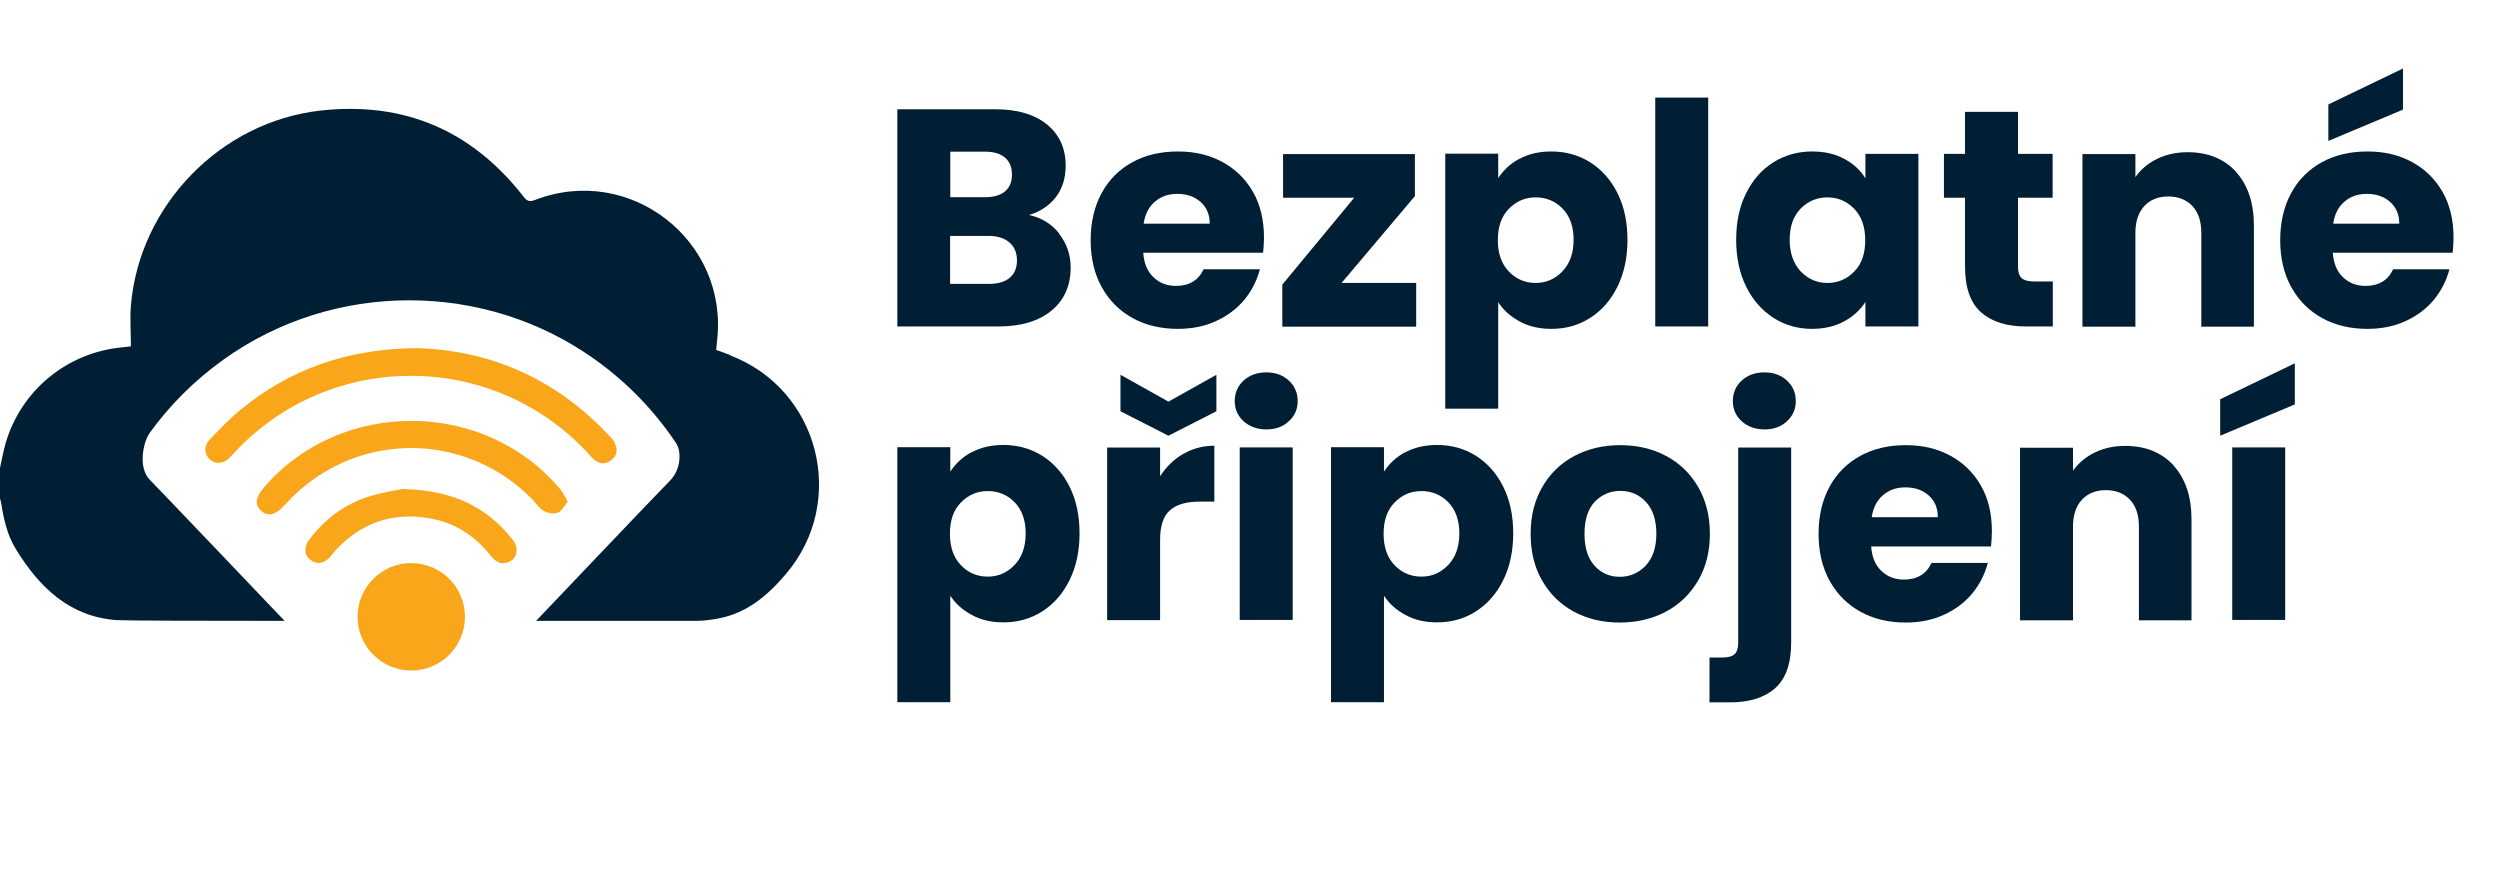
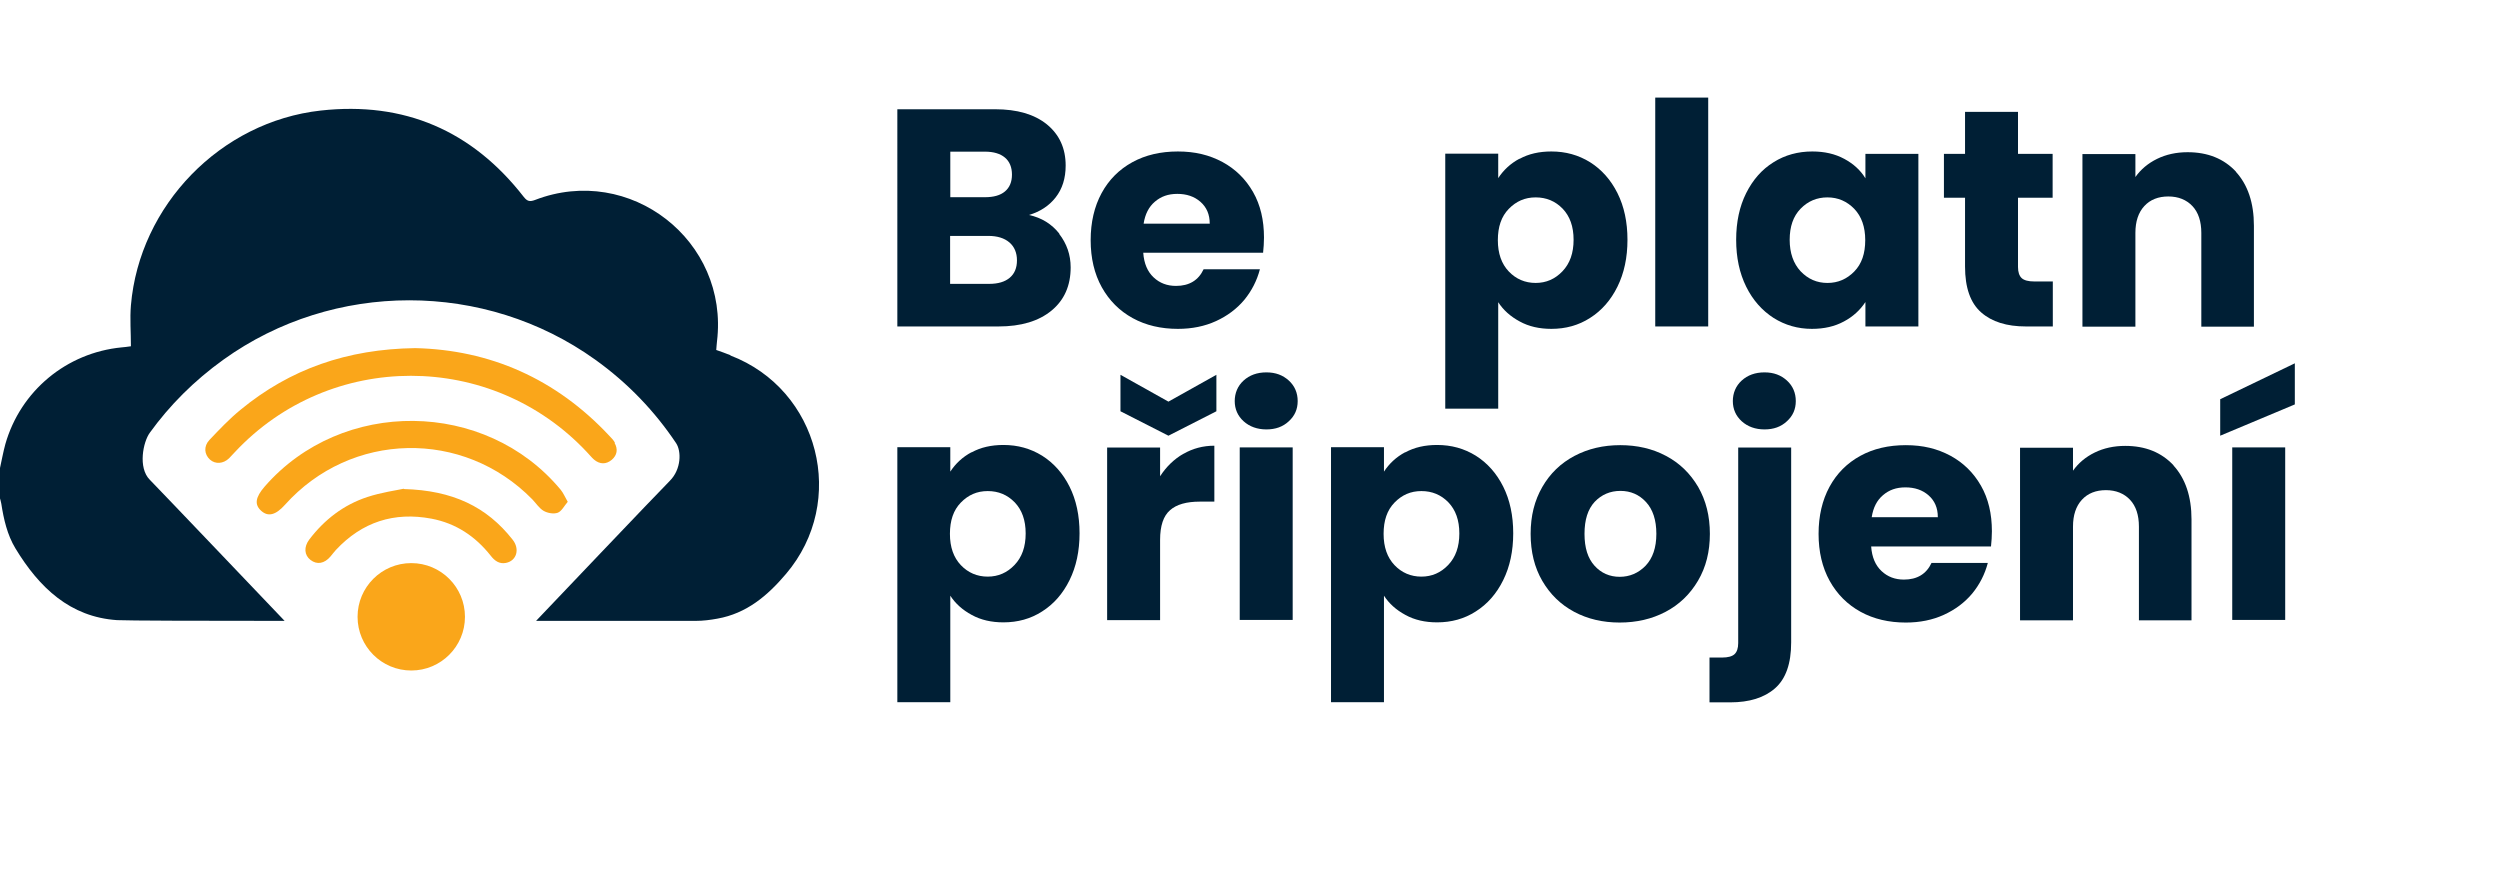
<svg xmlns="http://www.w3.org/2000/svg" id="EN" viewBox="0 0 135.01 47">
  <defs>
    <style>.cls-1{fill:#faa61a;}.cls-1,.cls-2{stroke-width:0px;}.cls-2{fill:#001f35;}</style>
  </defs>
  <path class="cls-2" d="M57.2,12.63c.41.53.62,1.13.62,1.81,0,.98-.34,1.76-1.03,2.33s-1.64.86-2.87.86h-5.46V5.9h5.28c1.19,0,2.12.27,2.8.82.67.55,1.01,1.29,1.01,2.22,0,.69-.18,1.26-.54,1.72-.36.46-.84.77-1.44.95.68.15,1.22.48,1.64,1.01ZM51.32,10.65h1.87c.47,0,.83-.1,1.08-.31.25-.21.38-.51.38-.91s-.13-.71-.38-.92c-.25-.21-.61-.32-1.08-.32h-1.87v2.46ZM54.53,15c.26-.22.39-.53.39-.94s-.14-.74-.41-.97c-.27-.23-.65-.35-1.13-.35h-2.07v2.59h2.11c.48,0,.85-.11,1.11-.33Z" />
  <path class="cls-2" d="M68.21,13.65h-6.47c.04.58.23,1.02.56,1.33.33.31.73.46,1.21.46.71,0,1.21-.3,1.49-.9h3.04c-.16.61-.44,1.16-.84,1.65-.41.49-.92.87-1.53,1.15-.61.28-1.3.42-2.06.42-.91,0-1.73-.19-2.44-.58-.71-.39-1.27-.95-1.67-1.67s-.6-1.57-.6-2.54.2-1.82.59-2.54.95-1.28,1.66-1.67c.71-.39,1.53-.58,2.46-.58s1.7.19,2.41.57c.7.38,1.25.92,1.65,1.62s.59,1.52.59,2.46c0,.27-.02.55-.05.84ZM65.33,12.07c0-.49-.17-.88-.5-1.17-.33-.29-.75-.43-1.25-.43s-.88.14-1.21.42c-.33.28-.53.67-.61,1.19h3.58Z" />
-   <path class="cls-2" d="M72.44,15.28h4.04v2.36h-7.23v-2.27l3.88-4.69h-3.84v-2.36h7.12v2.27l-3.96,4.69Z" />
  <path class="cls-2" d="M82.06,8.58c.49-.27,1.06-.4,1.72-.4.77,0,1.46.19,2.09.58.62.39,1.12.95,1.48,1.67.36.72.54,1.56.54,2.52s-.18,1.8-.54,2.53c-.36.73-.85,1.29-1.48,1.69-.62.4-1.32.59-2.09.59-.65,0-1.22-.13-1.71-.4-.5-.27-.88-.61-1.16-1.04v5.75h-2.86v-13.77h2.86v1.32c.28-.43.66-.79,1.15-1.05ZM84.39,11.27c-.4-.41-.88-.61-1.46-.61s-1.05.21-1.45.62-.59.97-.59,1.69.2,1.28.59,1.69.88.62,1.45.62,1.05-.21,1.45-.63c.4-.42.6-.98.6-1.7s-.2-1.27-.59-1.68Z" />
  <path class="cls-2" d="M92.25,5.27v12.36h-2.86V5.27h2.86Z" />
  <path class="cls-2" d="M94.3,10.43c.36-.72.85-1.28,1.48-1.67.62-.39,1.32-.58,2.09-.58.66,0,1.23.13,1.73.4.5.27.88.62,1.14,1.05v-1.32h2.86v9.32h-2.86v-1.32c-.28.43-.67.79-1.16,1.05-.5.27-1.07.4-1.73.4-.76,0-1.45-.2-2.07-.59-.62-.4-1.12-.96-1.48-1.69-.36-.73-.54-1.57-.54-2.53s.18-1.8.54-2.52ZM100.14,11.28c-.4-.41-.88-.62-1.45-.62s-1.05.2-1.45.61-.59.97-.59,1.68.2,1.28.59,1.7c.4.42.88.63,1.45.63s1.05-.21,1.45-.62.59-.97.59-1.69-.2-1.28-.59-1.69Z" />
  <path class="cls-2" d="M110.86,15.21v2.42h-1.45c-1.04,0-1.84-.25-2.42-.76s-.87-1.33-.87-2.48v-3.71h-1.14v-2.37h1.14v-2.27h2.86v2.27h1.87v2.37h-1.87v3.74c0,.28.07.48.2.6.13.12.36.18.67.18h1.02Z" />
  <path class="cls-2" d="M120.74,9.27c.65.71.98,1.68.98,2.92v5.45h-2.84v-5.06c0-.62-.16-1.11-.48-1.45s-.76-.52-1.3-.52-.98.17-1.3.52-.48.83-.48,1.45v5.06h-2.86v-9.32h2.86v1.24c.29-.41.68-.74,1.17-.98.49-.24,1.04-.36,1.65-.36,1.09,0,1.96.35,2.62,1.06Z" />
-   <path class="cls-2" d="M132.45,13.65h-6.47c.04.58.23,1.02.56,1.33.33.31.73.46,1.21.46.71,0,1.21-.3,1.49-.9h3.04c-.16.61-.44,1.16-.84,1.65-.41.49-.92.87-1.53,1.15-.61.28-1.3.42-2.06.42-.91,0-1.73-.19-2.44-.58-.71-.39-1.27-.95-1.67-1.67s-.6-1.57-.6-2.54.2-1.82.59-2.54.95-1.28,1.66-1.67c.71-.39,1.53-.58,2.46-.58s1.7.19,2.41.57c.7.38,1.25.92,1.65,1.62s.59,1.52.59,2.46c0,.27-.02.55-.05.84ZM129.77,5.92l-4.03,1.69v-1.97l4.03-1.94v2.22ZM129.57,12.07c0-.49-.17-.88-.5-1.17-.33-.29-.75-.43-1.25-.43s-.88.14-1.21.42c-.33.28-.53.67-.61,1.19h3.58Z" />
  <path class="cls-2" d="M52.47,24.43c.49-.27,1.06-.4,1.72-.4.77,0,1.46.19,2.09.58.62.39,1.12.95,1.48,1.67.36.72.54,1.56.54,2.52s-.18,1.8-.54,2.53c-.36.73-.85,1.29-1.48,1.69-.62.4-1.32.59-2.09.59-.65,0-1.22-.13-1.71-.4-.5-.27-.88-.61-1.16-1.04v5.75h-2.86v-13.77h2.86v1.32c.28-.43.66-.79,1.15-1.05ZM54.8,27.13c-.4-.41-.88-.61-1.46-.61s-1.05.21-1.45.62-.59.97-.59,1.69.2,1.28.59,1.69.88.62,1.45.62,1.05-.21,1.45-.63c.4-.42.6-.98.6-1.7s-.2-1.27-.59-1.68Z" />
  <path class="cls-2" d="M63.91,24.51c.5-.29,1.06-.44,1.67-.44v3.02h-.79c-.71,0-1.25.15-1.6.46-.36.31-.54.84-.54,1.61v4.33h-2.86v-9.32h2.86v1.55c.33-.51.75-.92,1.25-1.21ZM65.69,22.21l-2.59,1.32-2.59-1.32v-1.97l2.59,1.45,2.59-1.45v1.97Z" />
  <path class="cls-2" d="M67.16,22.75c-.32-.29-.48-.66-.48-1.09s.16-.82.48-1.11c.32-.29.73-.44,1.23-.44s.89.15,1.21.44.48.67.48,1.11-.16.8-.48,1.09c-.32.3-.72.44-1.21.44s-.91-.15-1.23-.44ZM69.81,24.16v9.32h-2.86v-9.32h2.86Z" />
  <path class="cls-2" d="M75.89,24.43c.49-.27,1.06-.4,1.72-.4.77,0,1.46.19,2.09.58.62.39,1.12.95,1.48,1.67.36.72.54,1.56.54,2.52s-.18,1.8-.54,2.53c-.36.73-.85,1.29-1.48,1.69-.62.4-1.32.59-2.09.59-.65,0-1.22-.13-1.71-.4-.5-.27-.88-.61-1.16-1.04v5.75h-2.86v-13.77h2.86v1.32c.28-.43.66-.79,1.15-1.05ZM78.22,27.13c-.4-.41-.88-.61-1.46-.61s-1.05.21-1.45.62-.59.97-.59,1.69.2,1.28.59,1.69.88.62,1.45.62,1.05-.21,1.45-.63c.4-.42.6-.98.6-1.7s-.2-1.27-.59-1.68Z" />
  <path class="cls-2" d="M85.01,33.04c-.73-.39-1.3-.95-1.72-1.67-.42-.72-.63-1.57-.63-2.54s.21-1.8.63-2.53,1-1.29,1.74-1.68c.74-.39,1.56-.58,2.47-.58s1.74.19,2.47.58c.74.39,1.31.95,1.74,1.68.42.73.63,1.57.63,2.53s-.21,1.8-.64,2.53c-.43.73-1.01,1.29-1.75,1.68-.74.39-1.57.58-2.48.58s-1.73-.19-2.46-.58ZM88.87,30.55c.38-.4.58-.97.58-1.72s-.19-1.32-.56-1.72c-.37-.4-.83-.6-1.38-.6s-1.02.2-1.39.59c-.37.4-.55.97-.55,1.73s.18,1.32.54,1.72c.36.4.82.6,1.36.6s1.01-.2,1.4-.6Z" />
  <path class="cls-2" d="M96.73,34.69c0,1.15-.29,1.97-.87,2.48-.58.51-1.39.76-2.42.76h-1.12v-2.42h.68c.31,0,.54-.06.67-.18.13-.12.2-.32.2-.6v-10.56h2.86v10.53ZM94.06,22.75c-.32-.29-.48-.66-.48-1.09s.16-.82.48-1.11.73-.44,1.23-.44.89.15,1.21.44.48.67.48,1.11-.16.8-.48,1.09c-.32.3-.72.44-1.21.44s-.91-.15-1.23-.44Z" />
  <path class="cls-2" d="M107.52,29.51h-6.47c.04.58.23,1.02.56,1.33.33.31.73.46,1.21.46.71,0,1.21-.3,1.49-.9h3.04c-.16.61-.44,1.16-.84,1.65-.41.49-.92.87-1.53,1.15-.61.28-1.3.42-2.06.42-.91,0-1.73-.19-2.44-.58-.71-.39-1.27-.95-1.67-1.67s-.6-1.57-.6-2.54.2-1.82.59-2.54.95-1.28,1.66-1.67c.71-.39,1.53-.58,2.46-.58s1.7.19,2.41.57c.7.38,1.25.92,1.65,1.62s.59,1.52.59,2.46c0,.27-.02.55-.05.84ZM104.65,27.92c0-.49-.17-.88-.5-1.17-.33-.29-.75-.43-1.25-.43s-.88.14-1.21.42c-.33.28-.53.67-.61,1.19h3.58Z" />
  <path class="cls-2" d="M117.37,25.13c.65.71.98,1.68.98,2.92v5.45h-2.84v-5.06c0-.62-.16-1.11-.48-1.45s-.76-.52-1.3-.52-.98.17-1.3.52-.48.83-.48,1.45v5.06h-2.86v-9.32h2.86v1.24c.29-.41.68-.74,1.17-.98.49-.24,1.04-.36,1.65-.36,1.09,0,1.96.35,2.62,1.06Z" />
  <path class="cls-2" d="M123.93,21.84l-4.03,1.69v-1.97l4.03-1.94v2.22ZM123.41,24.16v9.32h-2.86v-9.32h2.86Z" />
  <path class="cls-2" d="M39.44,19.18c-.25-.1-.5-.19-.76-.28.02-.18.02-.32.04-.46.66-5.44-4.7-9.62-9.83-7.64-.27.1-.41.08-.6-.16-2.79-3.59-6.46-5.17-10.97-4.67-5.41.6-9.79,5.12-10.25,10.52-.06.72,0,1.46,0,2.21-.22.03-.35.05-.5.06-2.98.29-5.46,2.35-6.28,5.22-.12.44-.2.89-.3,1.34v1.56c.03.11.06.21.08.32.13.84.32,1.68.76,2.41,1.29,2.13,2.96,3.71,5.49,3.88.48.03,4.77.04,9.05.04,0,0-6.92-7.26-7.28-7.62-.65-.65-.36-2.05,0-2.54,1.06-1.47,2.39-2.81,3.98-3.95,5.95-4.27,14.11-4.27,20.07,0,1.79,1.28,3.24,2.82,4.37,4.51.29.43.29,1.41-.34,2.04s-7.22,7.56-7.22,7.56c3.31,0,7.25,0,8.63,0,.39,0,.78-.05,1.16-.12,1.58-.28,2.71-1.24,3.71-2.42,3.33-3.92,1.8-9.95-3-11.79Z" />
  <circle class="cls-1" cx="22.21" cy="33.31" r="2.9" />
  <path class="cls-1" d="M33.21,23.91c-.07-.13-.18-.25-.29-.36-2.9-3.11-6.48-4.66-10.5-4.75-3.67.05-6.76,1.13-9.43,3.33-.6.49-1.14,1.06-1.68,1.63-.32.34-.28.78.03,1.06.29.26.72.23,1.03-.07.11-.11.21-.22.31-.33,5.14-5.5,13.87-5.5,19.02,0,.13.13.24.28.38.4.31.26.65.27.96.01.29-.25.34-.57.15-.91Z" />
  <path class="cls-1" d="M14.29,26.28c-.5.58-.56.97-.18,1.31.37.33.78.23,1.28-.33,3.56-3.97,9.63-4.1,13.36-.29.2.21.37.48.61.62.21.12.54.18.76.1.21-.08.35-.37.54-.59-.15-.26-.24-.48-.38-.65-4.06-4.89-11.82-4.97-15.99-.17Z" />
  <path class="cls-1" d="M21.82,26.39c-.41.09-1.22.2-1.98.45-1.28.42-2.32,1.22-3.14,2.3-.3.4-.27.84.07,1.1.35.27.75.2,1.08-.19.1-.12.19-.24.29-.35,1.41-1.51,3.14-2.07,5.16-1.69,1.32.25,2.37.95,3.2,2,.21.27.46.46.82.39.58-.11.77-.75.36-1.26-1.39-1.77-3.23-2.66-5.88-2.73Z" />
</svg>